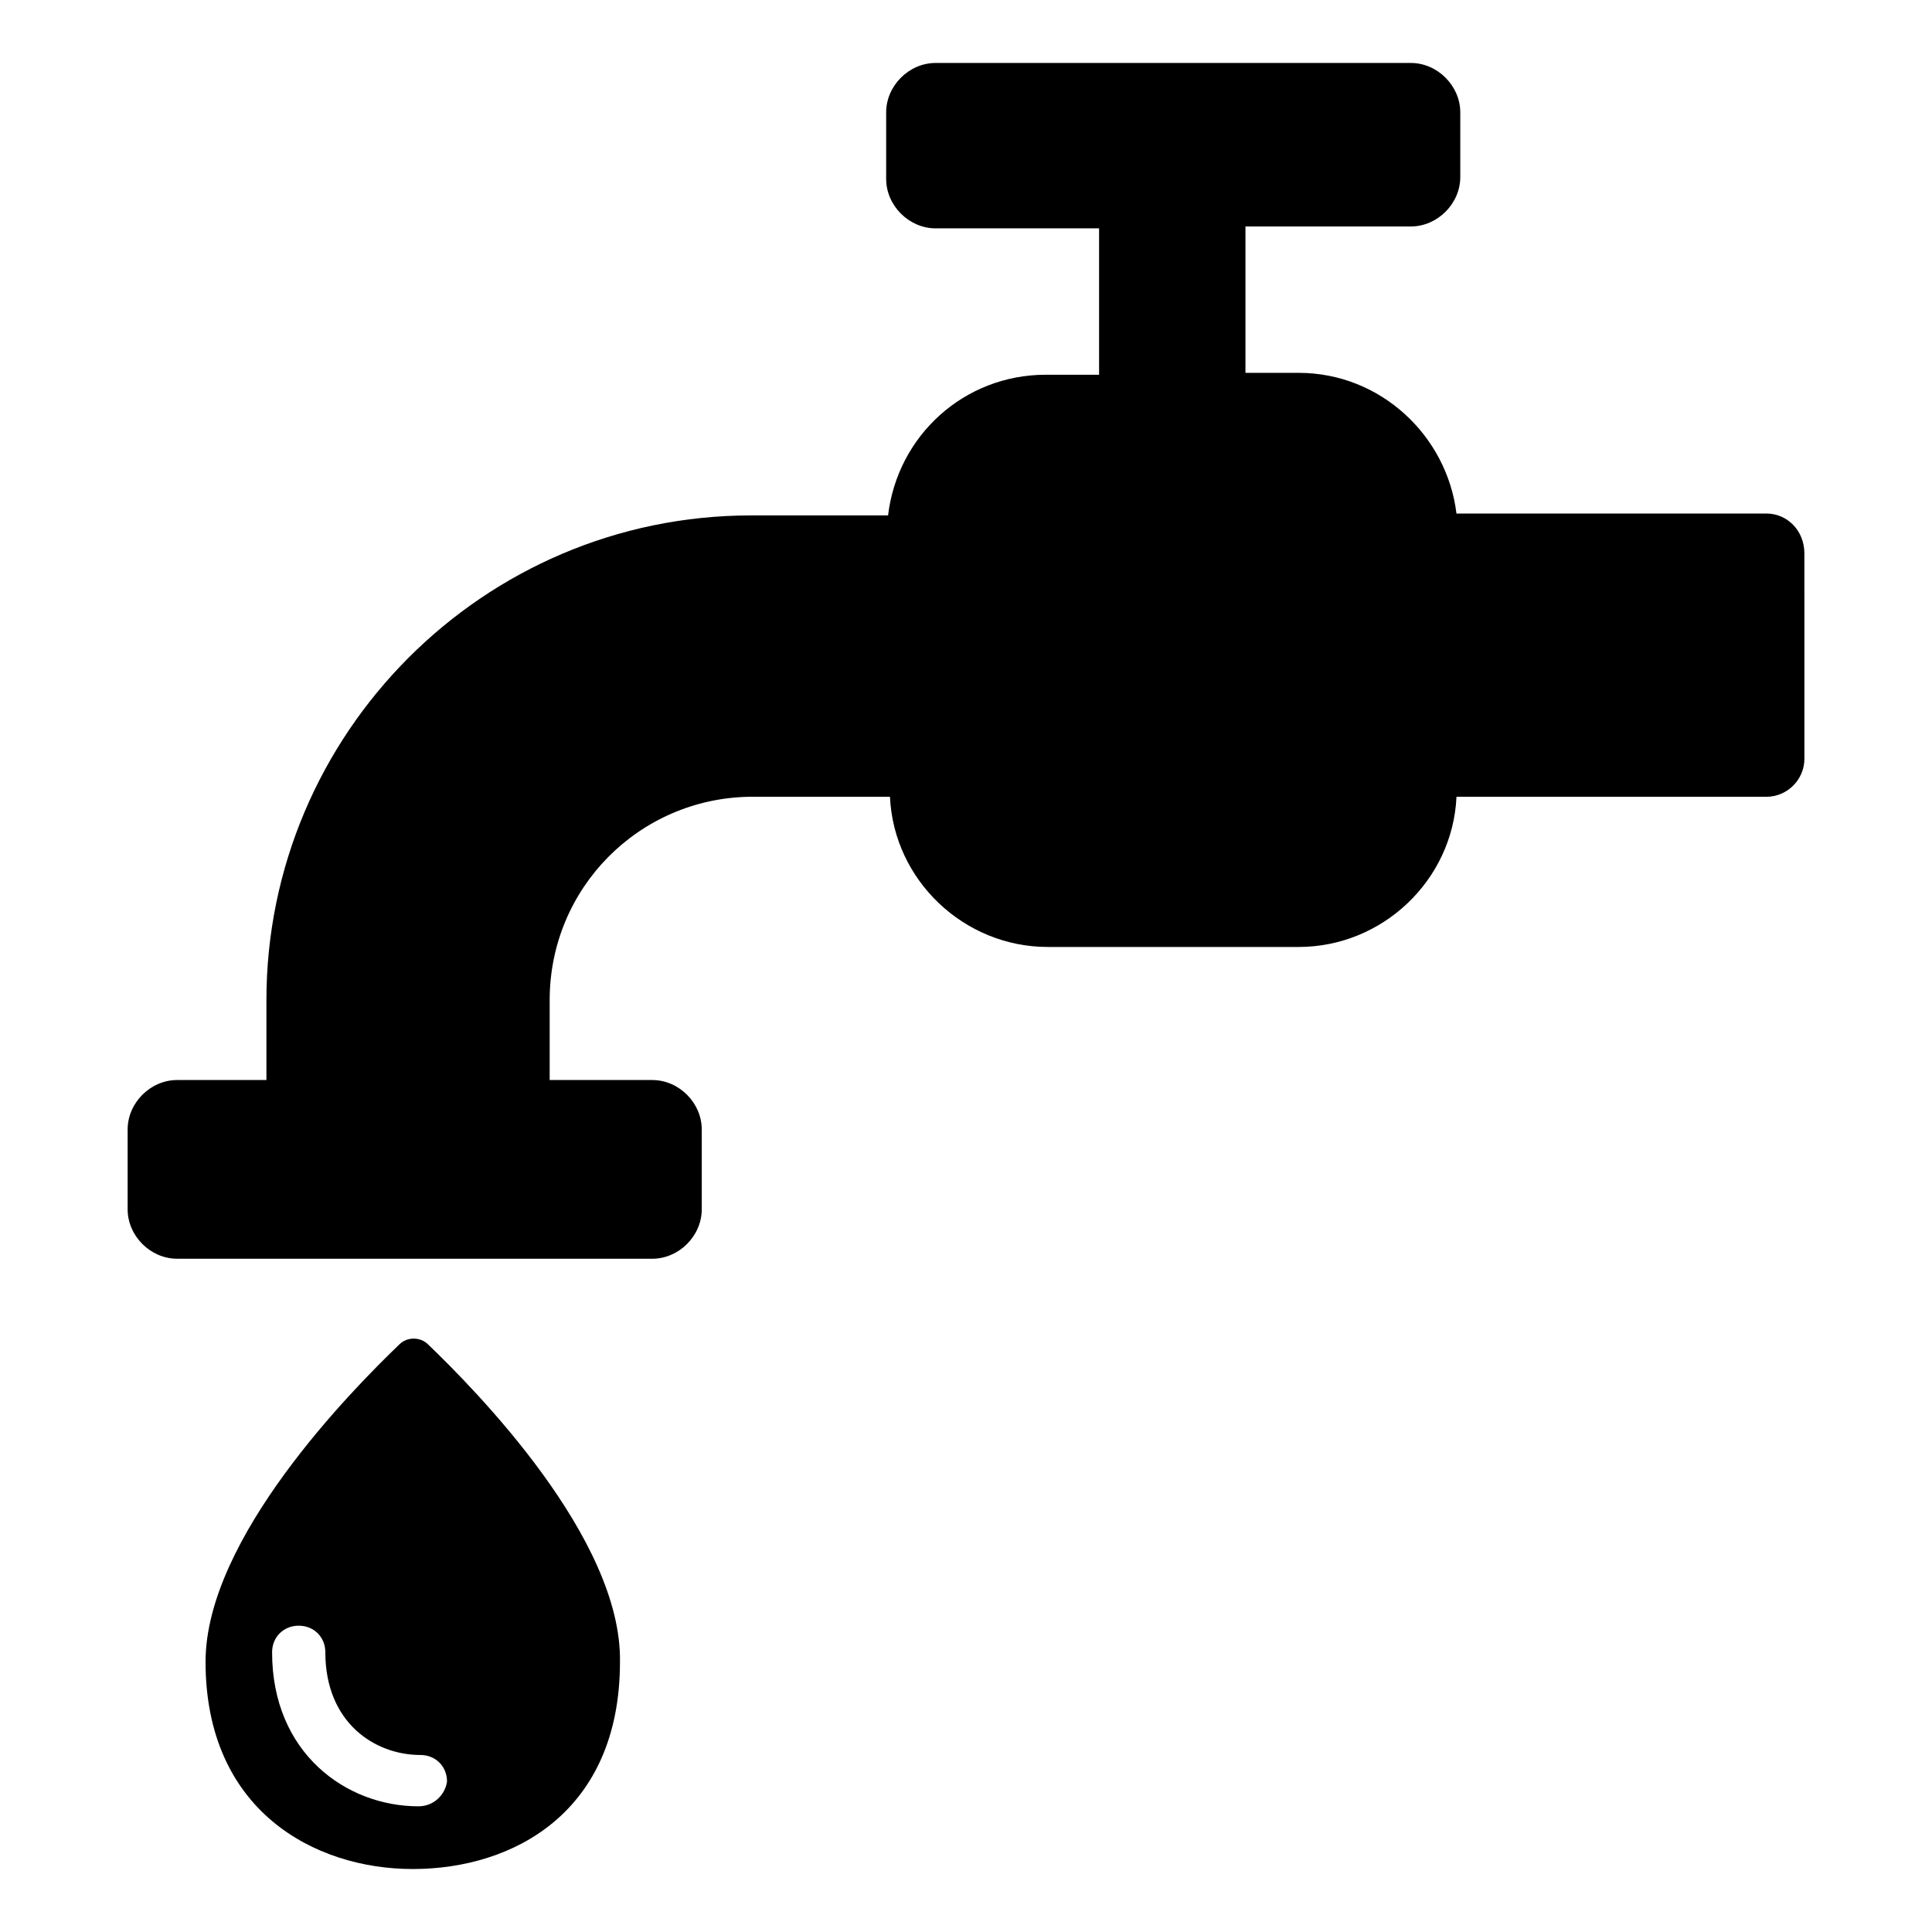
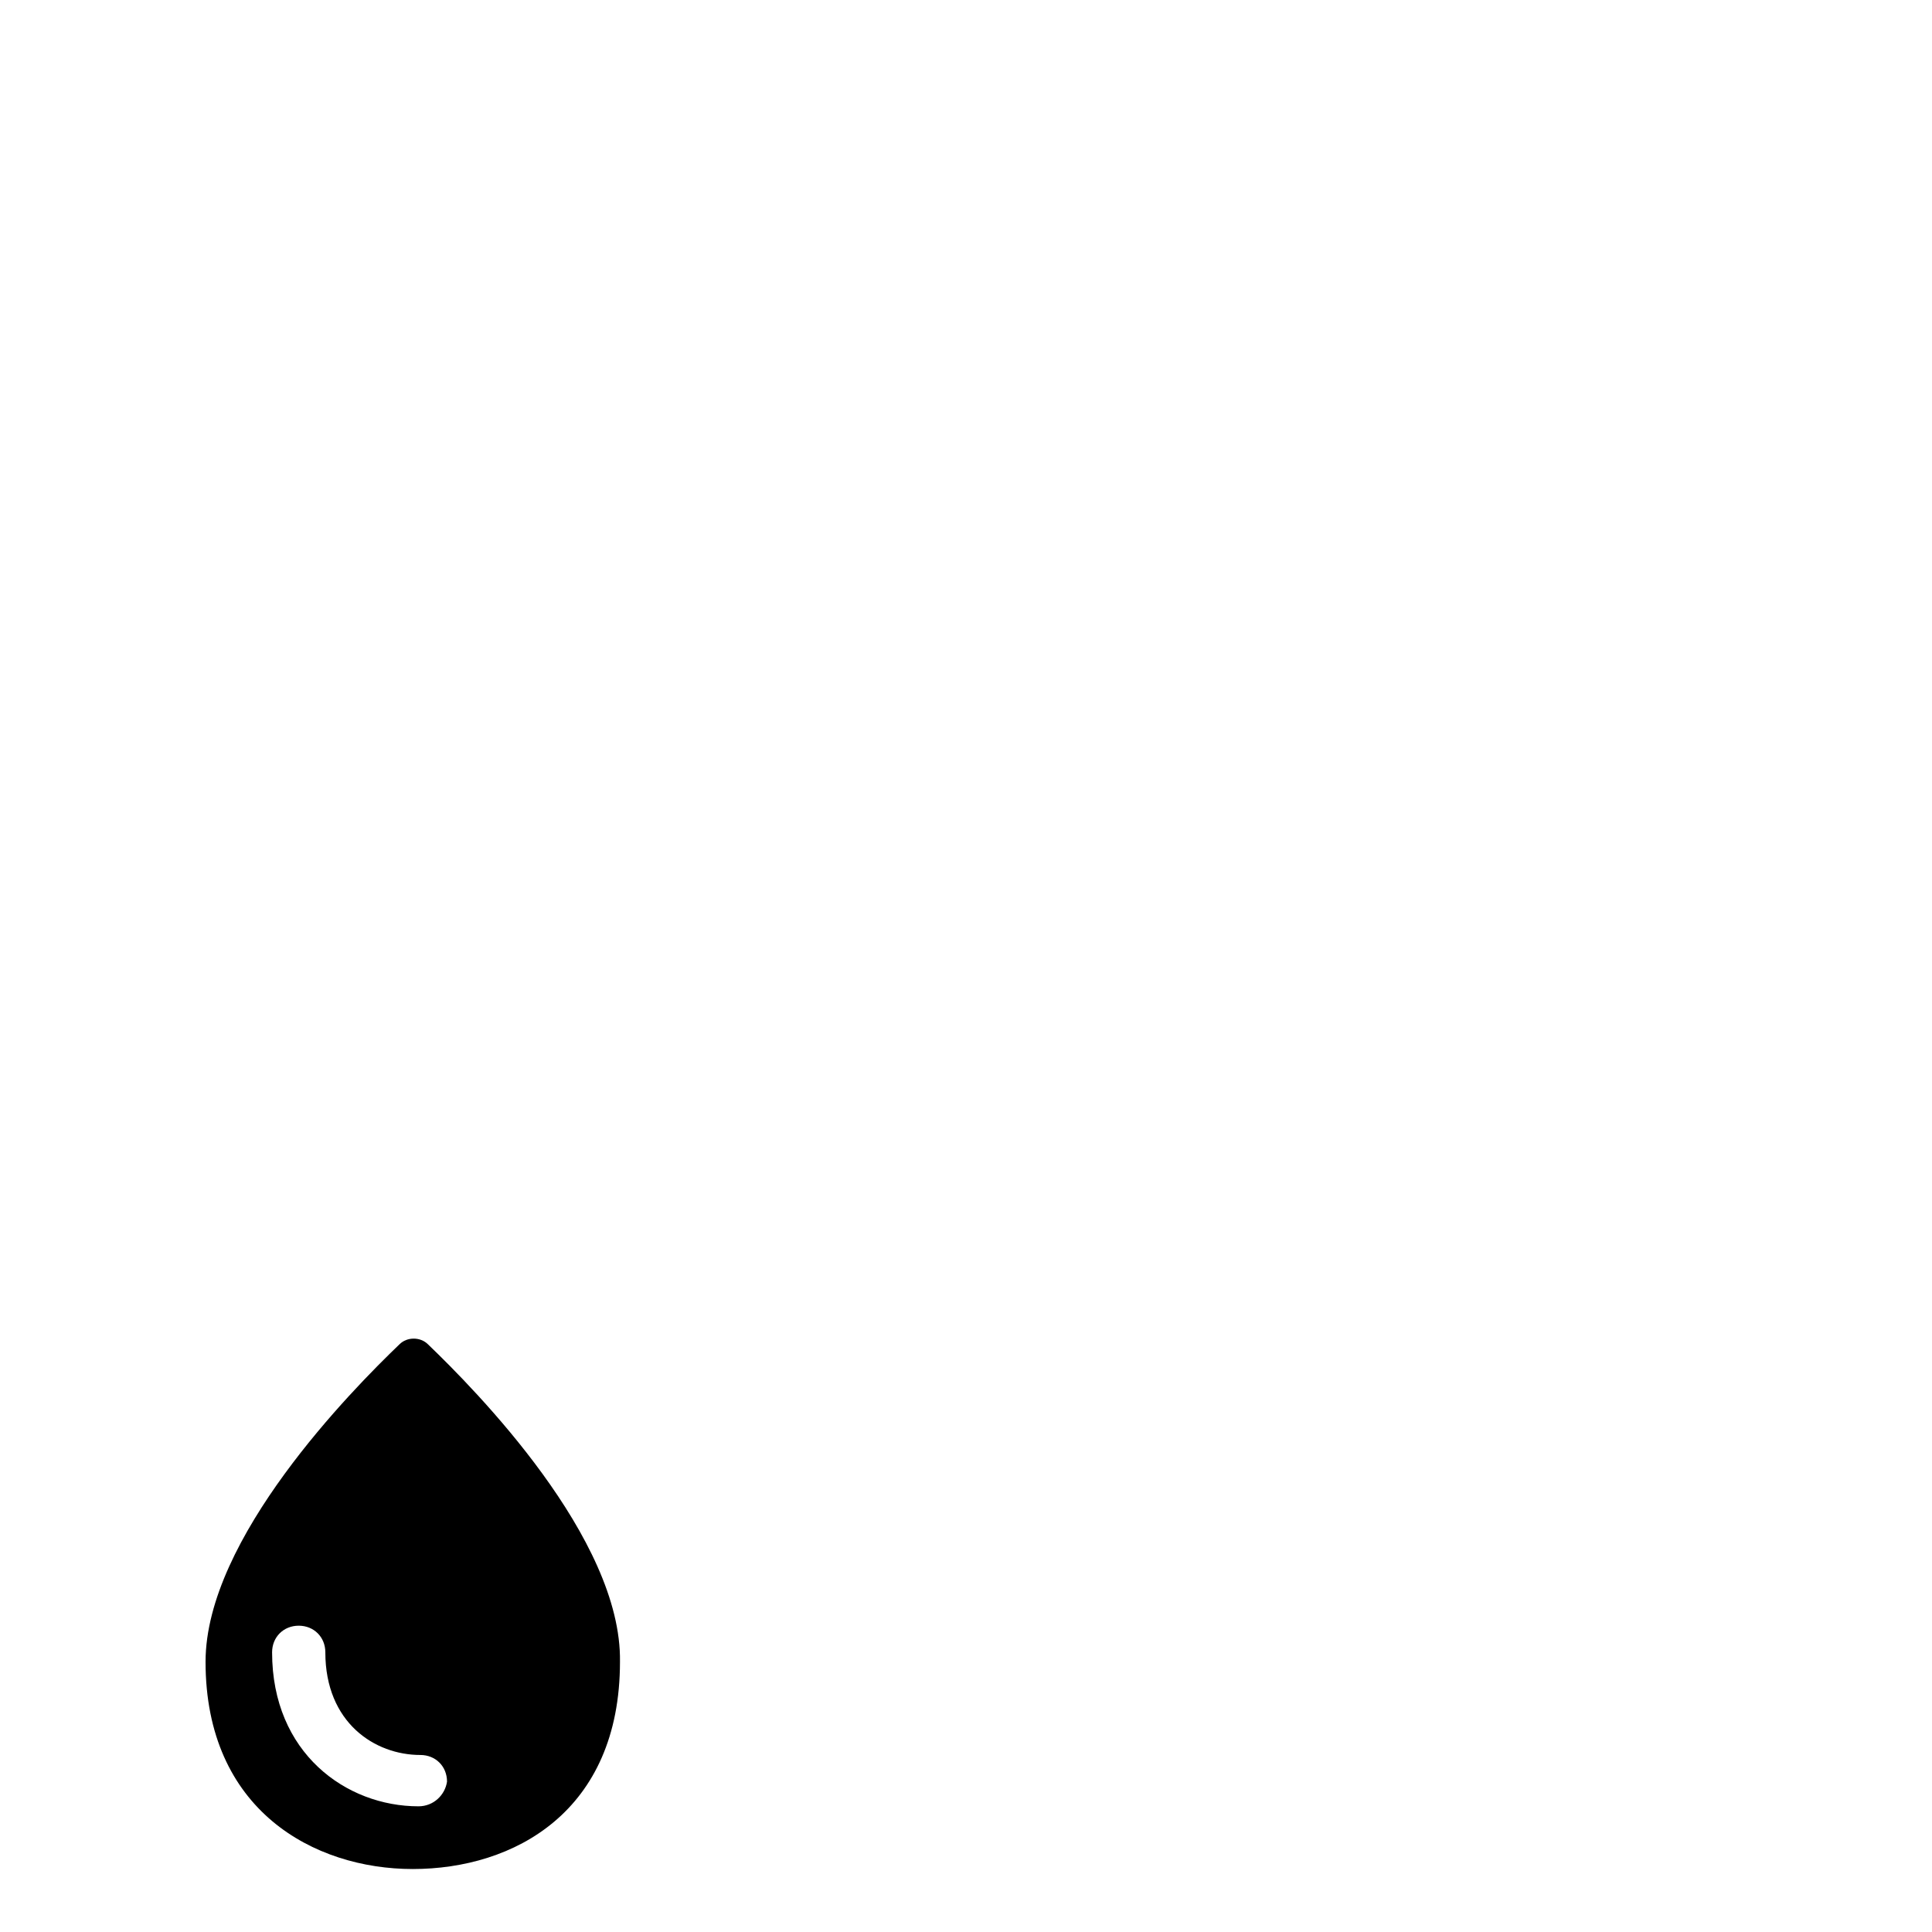
<svg xmlns="http://www.w3.org/2000/svg" fill="#000000" width="800px" height="800px" version="1.1" viewBox="144 144 512 512">
  <g>
    <path d="m257.42 500.26c-2.016-2.016-5.543-2.016-7.559 0-12.594 12.09-51.387 51.387-51.387 84.137 0 39.297 28.719 54.914 54.914 54.914 26.703 0 54.914-15.113 54.914-54.914 0.504-32.75-38.289-72.047-50.883-84.137zm-2.519 122.43c-19.145 0-38.793-14.105-38.793-40.809 0-4.031 3.023-7.055 7.055-7.055s7.055 3.023 7.055 7.055c0 18.641 13.098 27.207 25.191 27.207 4.031 0 7.055 3.023 7.055 7.055-0.512 3.523-3.531 6.547-7.562 6.547z" />
-     <path d="m612.1 280.09h-82.121c-2.519-20.656-20.152-37.281-41.816-37.281h-14.105v-38.793h43.832c7.055 0 13.098-6.047 13.098-13.098v-17.133c0-7.055-6.047-13.098-13.098-13.098h-125.95c-7.055 0-13.098 6.047-13.098 13.098v17.633c0 7.055 6.047 13.098 13.098 13.098h43.328v38.793h-14.105c-21.664 0-39.297 16.121-41.816 37.281h-36.273c-71.039 0-128.47 57.938-128.47 128.47v21.16h-23.68c-7.055 0-13.098 6.047-13.098 13.098v21.16c0 7.055 6.047 13.098 13.098 13.098h125.95c7.055 0 13.098-6.047 13.098-13.098v-21.16c0-7.055-6.047-13.098-13.098-13.098h-27.207v-21.16c0-29.727 23.68-53.402 52.898-53.906h37.285c1.008 22.168 19.648 39.801 41.816 39.801h66.504c22.168 0 40.809-17.633 41.816-39.801h82.121c5.543 0 10.078-4.535 10.078-10.078l-0.004-54.41c0-6.047-4.535-10.578-10.078-10.578z" />
  </g>
</svg>